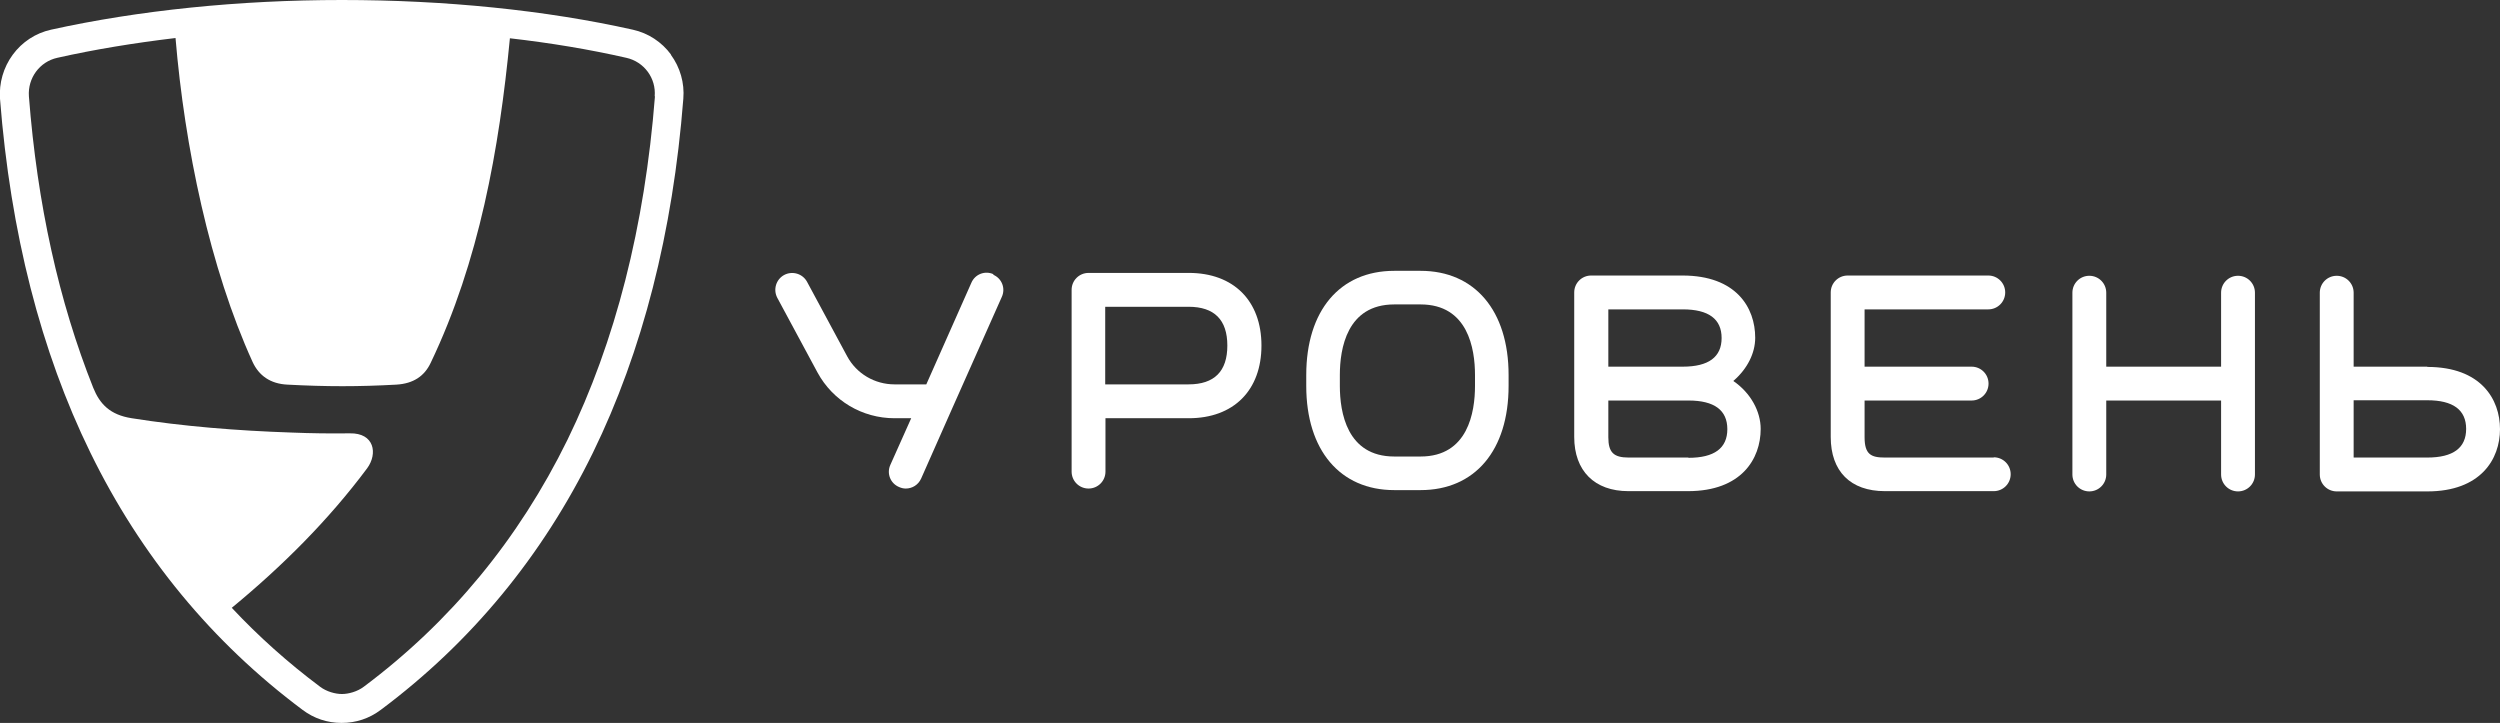
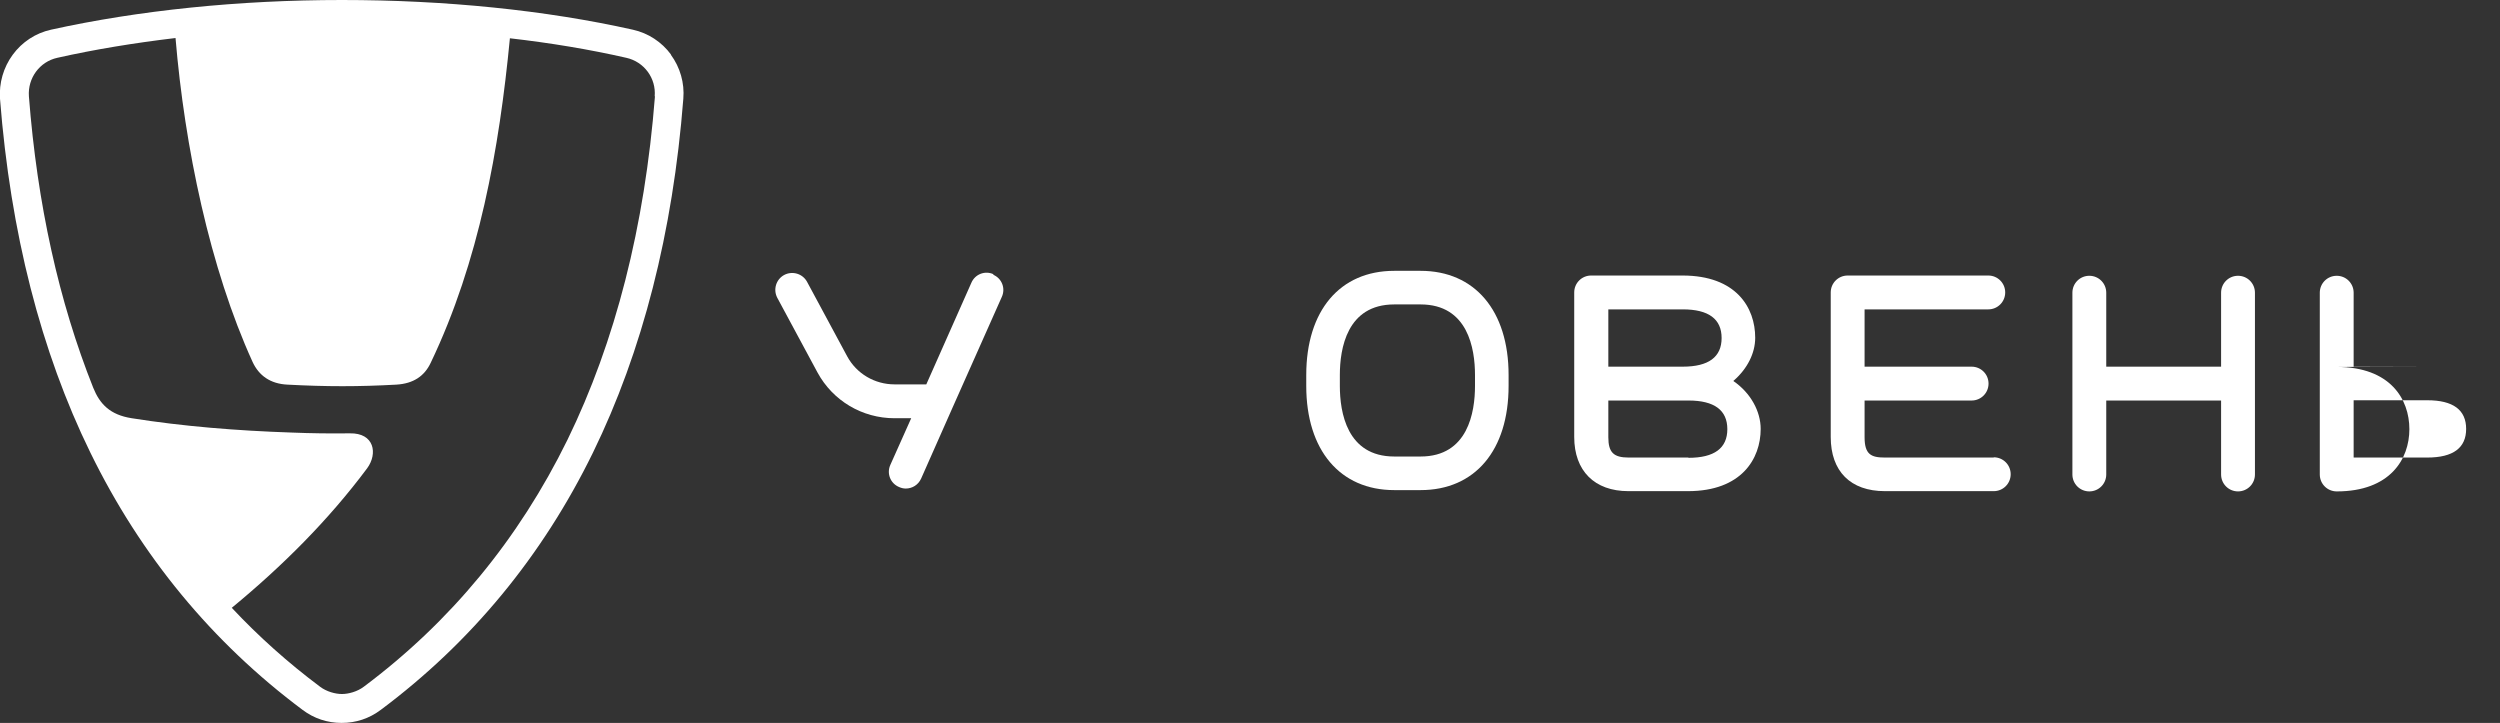
<svg xmlns="http://www.w3.org/2000/svg" id="_Слой_2" data-name="Слой 2" viewBox="0 0 96 27.76">
  <rect x="0" y="0" width="96" height="27.76" fill="#333333" stroke="none" />
  <defs>
    <style> .cls-1 { fill: #fff; stroke-width: 0px; } </style>
  </defs>
  <path class="cls-1" d="M25.77,2.1c-.36-.49-.88-.83-1.47-.96-3.35-.75-7.21-1.14-11.17-1.14S5.31.4,1.96,1.14c-.59.13-1.11.47-1.47.96C.13,2.59-.04,3.19,0,3.79c.4,5.13,1.57,9.71,3.47,13.59,1.94,3.97,4.68,7.29,8.15,9.88.44.33.95.5,1.5.5s1.06-.17,1.5-.5c3.47-2.59,6.21-5.91,8.15-9.88,1.9-3.89,3.07-8.46,3.47-13.59.05-.6-.12-1.2-.48-1.69ZM25.15,3.7c-.39,4.99-1.52,9.42-3.36,13.19-1.87,3.81-4.49,6.99-7.82,9.48-.25.19-.59.28-.84.28s-.59-.09-.84-.28c-1.23-.92-2.36-1.93-3.39-3.03,0,0,0,0,0,0,1.93-1.59,3.71-3.36,5.2-5.36.41-.56.28-1.36-.67-1.34-.75.01-1.49,0-2.23-.03h0c-2.1-.07-4.19-.24-6.14-.55-.84-.13-1.23-.55-1.48-1.17C2.26,11.58,1.43,7.83,1.11,3.7c-.05-.7.41-1.33,1.09-1.48,1.42-.32,2.95-.57,4.54-.76h0c.35,4.18,1.32,8.84,2.96,12.44.24.52.68.84,1.34.87,1.49.08,2.74.08,4.18,0,.66-.04,1.08-.33,1.32-.84,1.86-3.89,2.63-8.2,3.04-12.46,0,0,0,0,0,0,1.57.18,3.07.43,4.47.75.68.15,1.15.78,1.09,1.48Z" />
  <g>
    <path class="cls-1" d="M66.57,14.62c.53-.46.83-1.06.83-1.65,0-1.16-.73-2.39-2.79-2.39h-3.51c-.36,0-.65.29-.65.65v5.55c0,1.3.78,2.08,2.08,2.08h2.29c2.05,0,2.79-1.24,2.79-2.39,0-.67-.38-1.38-1.05-1.84ZM66.11,12.98c0,.73-.5,1.1-1.49,1.1h-2.86v-2.2h2.86c.99,0,1.49.37,1.49,1.1ZM64.83,17.57h-2.29c-.58,0-.78-.2-.78-.78v-1.41h3.08c.99,0,1.49.37,1.49,1.1s-.5,1.1-1.49,1.1Z" />
    <g>
-       <path class="cls-1" d="M45.64,10.48h-3.84c-.36,0-.65.29-.65.65v6.98c0,.36.29.65.65.65s.65-.29.65-.65v-2.05h3.2c1.72,0,2.79-1.07,2.79-2.79s-1.07-2.79-2.79-2.79ZM45.64,14.76h-3.2v-2.98h3.2c.99,0,1.49.5,1.49,1.49s-.5,1.49-1.49,1.49Z" />
      <path class="cls-1" d="M38.15,10.53c-.33-.15-.71,0-.85.33l-1.73,3.9h-1.22c-.76,0-1.46-.41-1.82-1.08l-1.54-2.86c-.17-.31-.56-.43-.88-.26-.31.17-.43.56-.26.88l1.54,2.86c.59,1.09,1.72,1.76,2.96,1.76h.64l-.8,1.79c-.15.33,0,.71.33.85.09.04.17.06.26.06.25,0,.48-.14.59-.38l1.2-2.71s0,0,0,0l1.9-4.27c.15-.33,0-.71-.33-.85Z" />
      <path class="cls-1" d="M54.55,10.4h-1.01c-2.09,0-3.38,1.53-3.38,4v.42c0,2.47,1.3,4,3.38,4h1.01c2.09,0,3.38-1.53,3.38-4v-.42c0-2.47-1.3-4-3.38-4ZM56.64,14.82c0,1.01-.27,2.71-2.09,2.71h-1.01c-1.82,0-2.09-1.7-2.09-2.71v-.42c0-1.01.27-2.71,2.09-2.71h1.01c1.82,0,2.09,1.7,2.09,2.71v.42Z" />
    </g>
    <g>
-       <path class="cls-1" d="M93.21,14.08h-2.83v-2.84c0-.36-.29-.65-.65-.65s-.65.29-.65.65v6.98c0,.36.29.65.65.65h3.48c2.05,0,2.79-1.24,2.79-2.39s-.73-2.39-2.79-2.39ZM93.21,17.57h-2.83v-2.2h2.83c.99,0,1.49.37,1.49,1.1s-.5,1.1-1.49,1.1Z" />
+       <path class="cls-1" d="M93.21,14.08h-2.83v-2.84c0-.36-.29-.65-.65-.65s-.65.29-.65.65v6.98c0,.36.29.65.65.65c2.05,0,2.79-1.24,2.79-2.39s-.73-2.39-2.79-2.39ZM93.21,17.57h-2.83v-2.2h2.83c.99,0,1.49.37,1.49,1.1s-.5,1.1-1.49,1.1Z" />
      <path class="cls-1" d="M85.94,10.59c-.36,0-.65.29-.65.65v2.84h-4.41v-2.84c0-.36-.29-.65-.65-.65s-.65.29-.65.65v6.98c0,.36.29.65.65.65s.65-.29.65-.65v-2.84h4.41v2.84c0,.36.29.65.65.65s.65-.29.65-.65v-6.98c0-.36-.29-.65-.65-.65Z" />
      <path class="cls-1" d="M76.56,17.57h-4.18c-.53,0-.78-.12-.78-.78v-1.41h4.11c.36,0,.65-.29.65-.65s-.29-.65-.65-.65h-4.11v-2.2h4.75c.36,0,.65-.29.65-.65s-.29-.65-.65-.65h-5.4c-.36,0-.65.29-.65.65v5.55c0,1.32.76,2.08,2.08,2.08h4.18c.36,0,.65-.29.65-.65s-.29-.65-.65-.65Z" />
    </g>
  </g>
</svg>